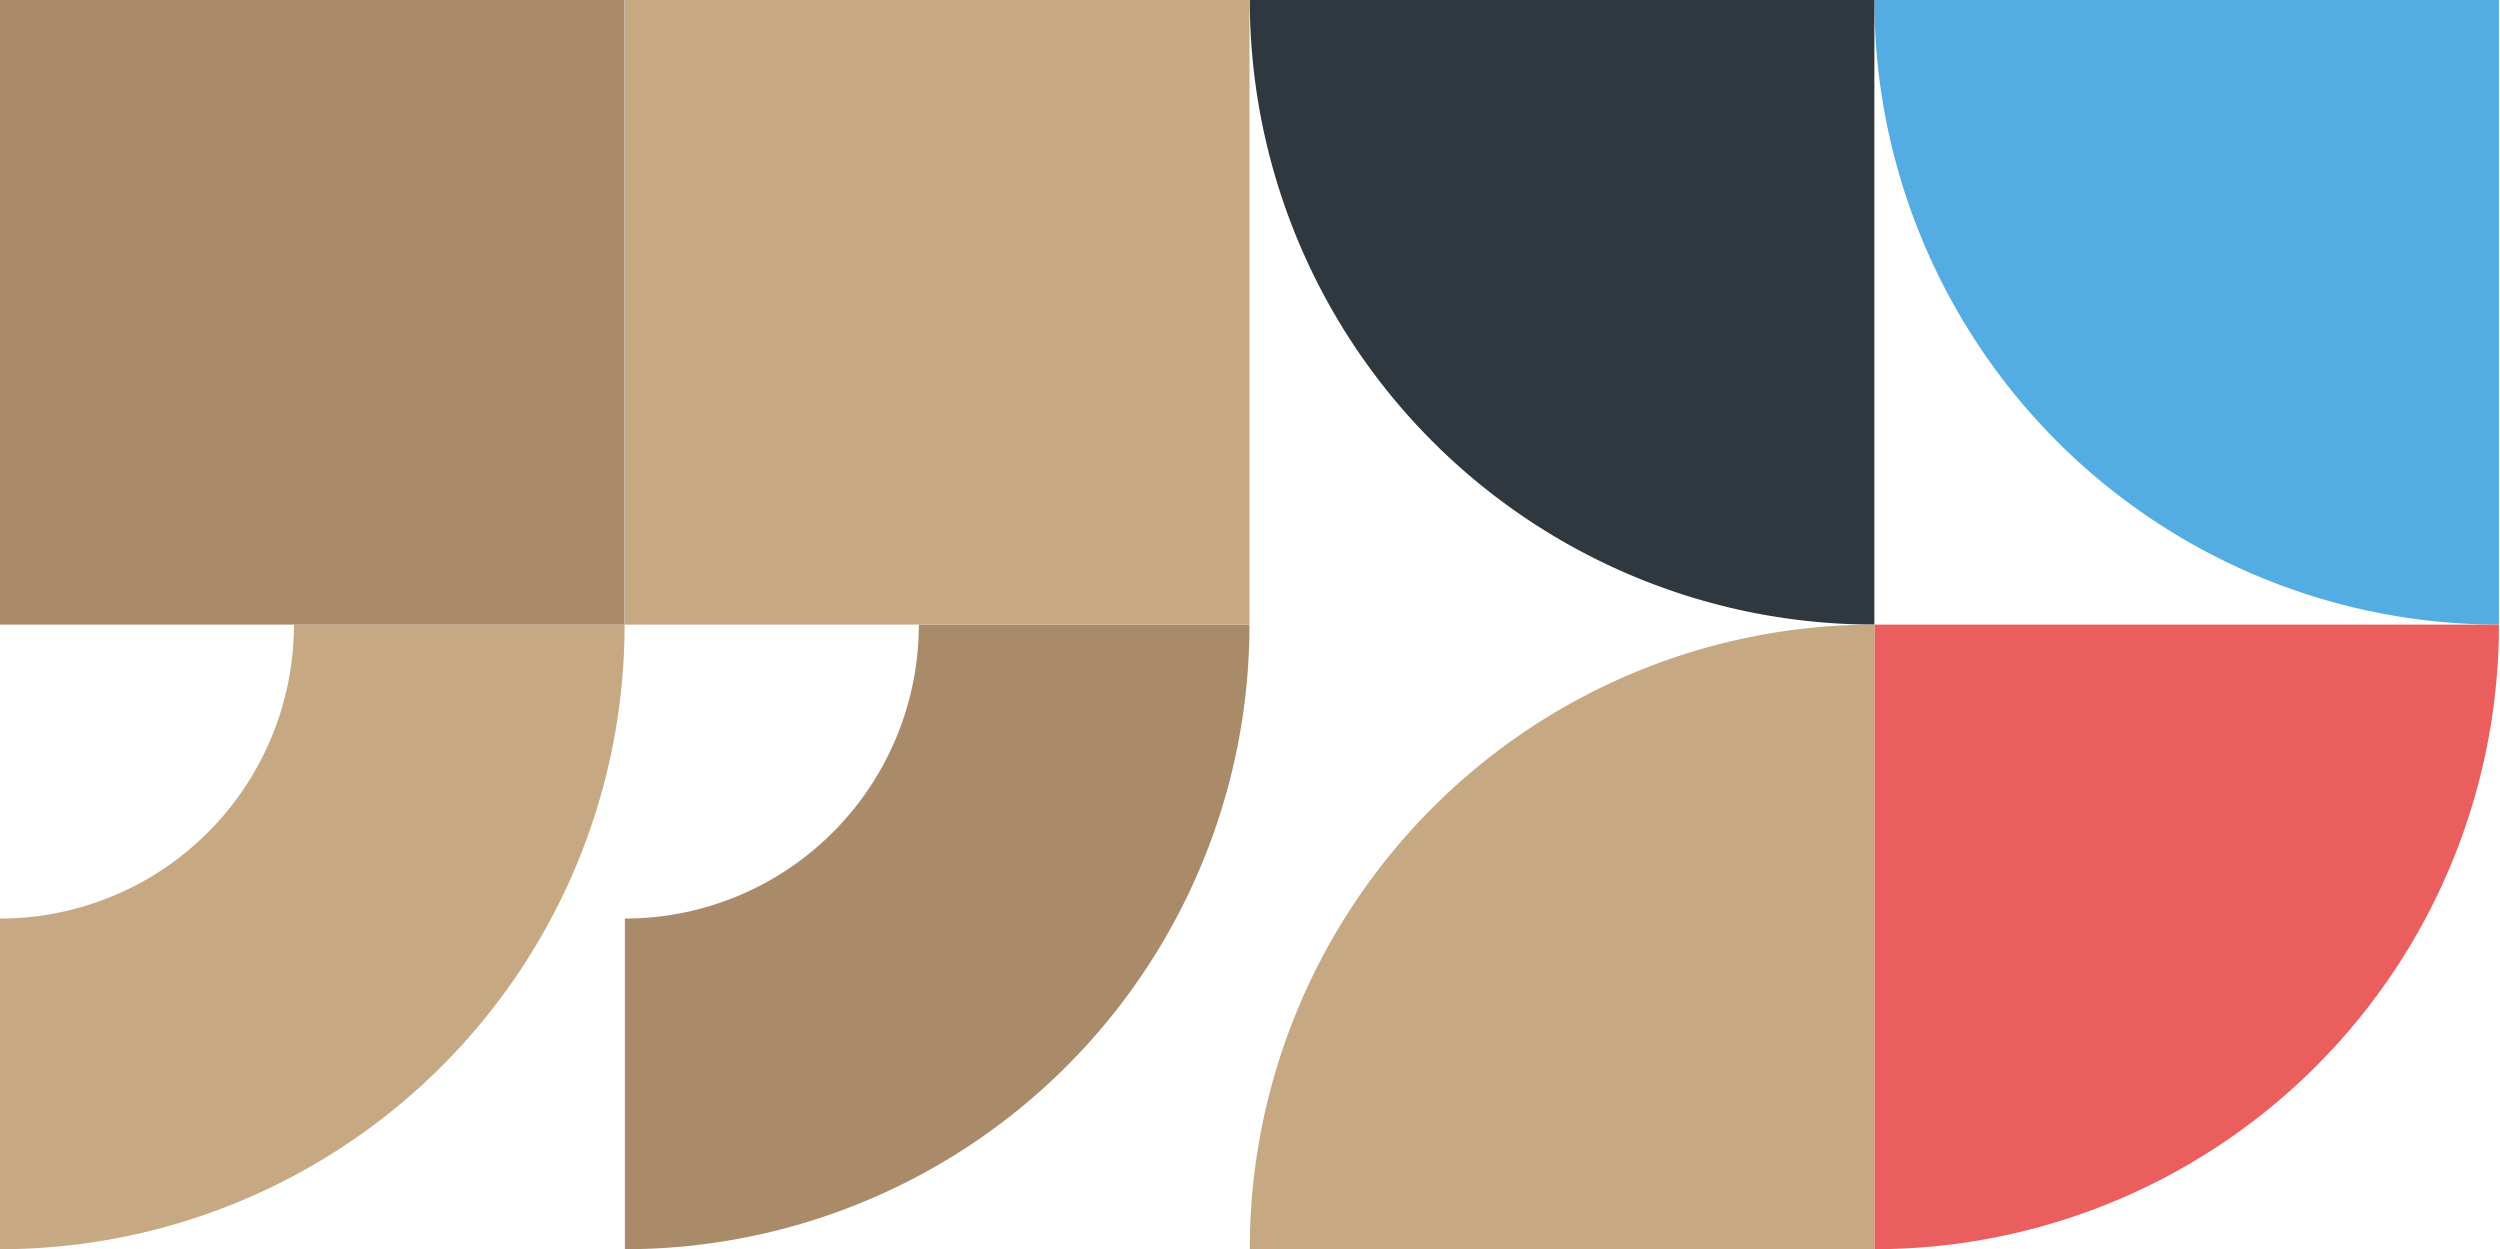
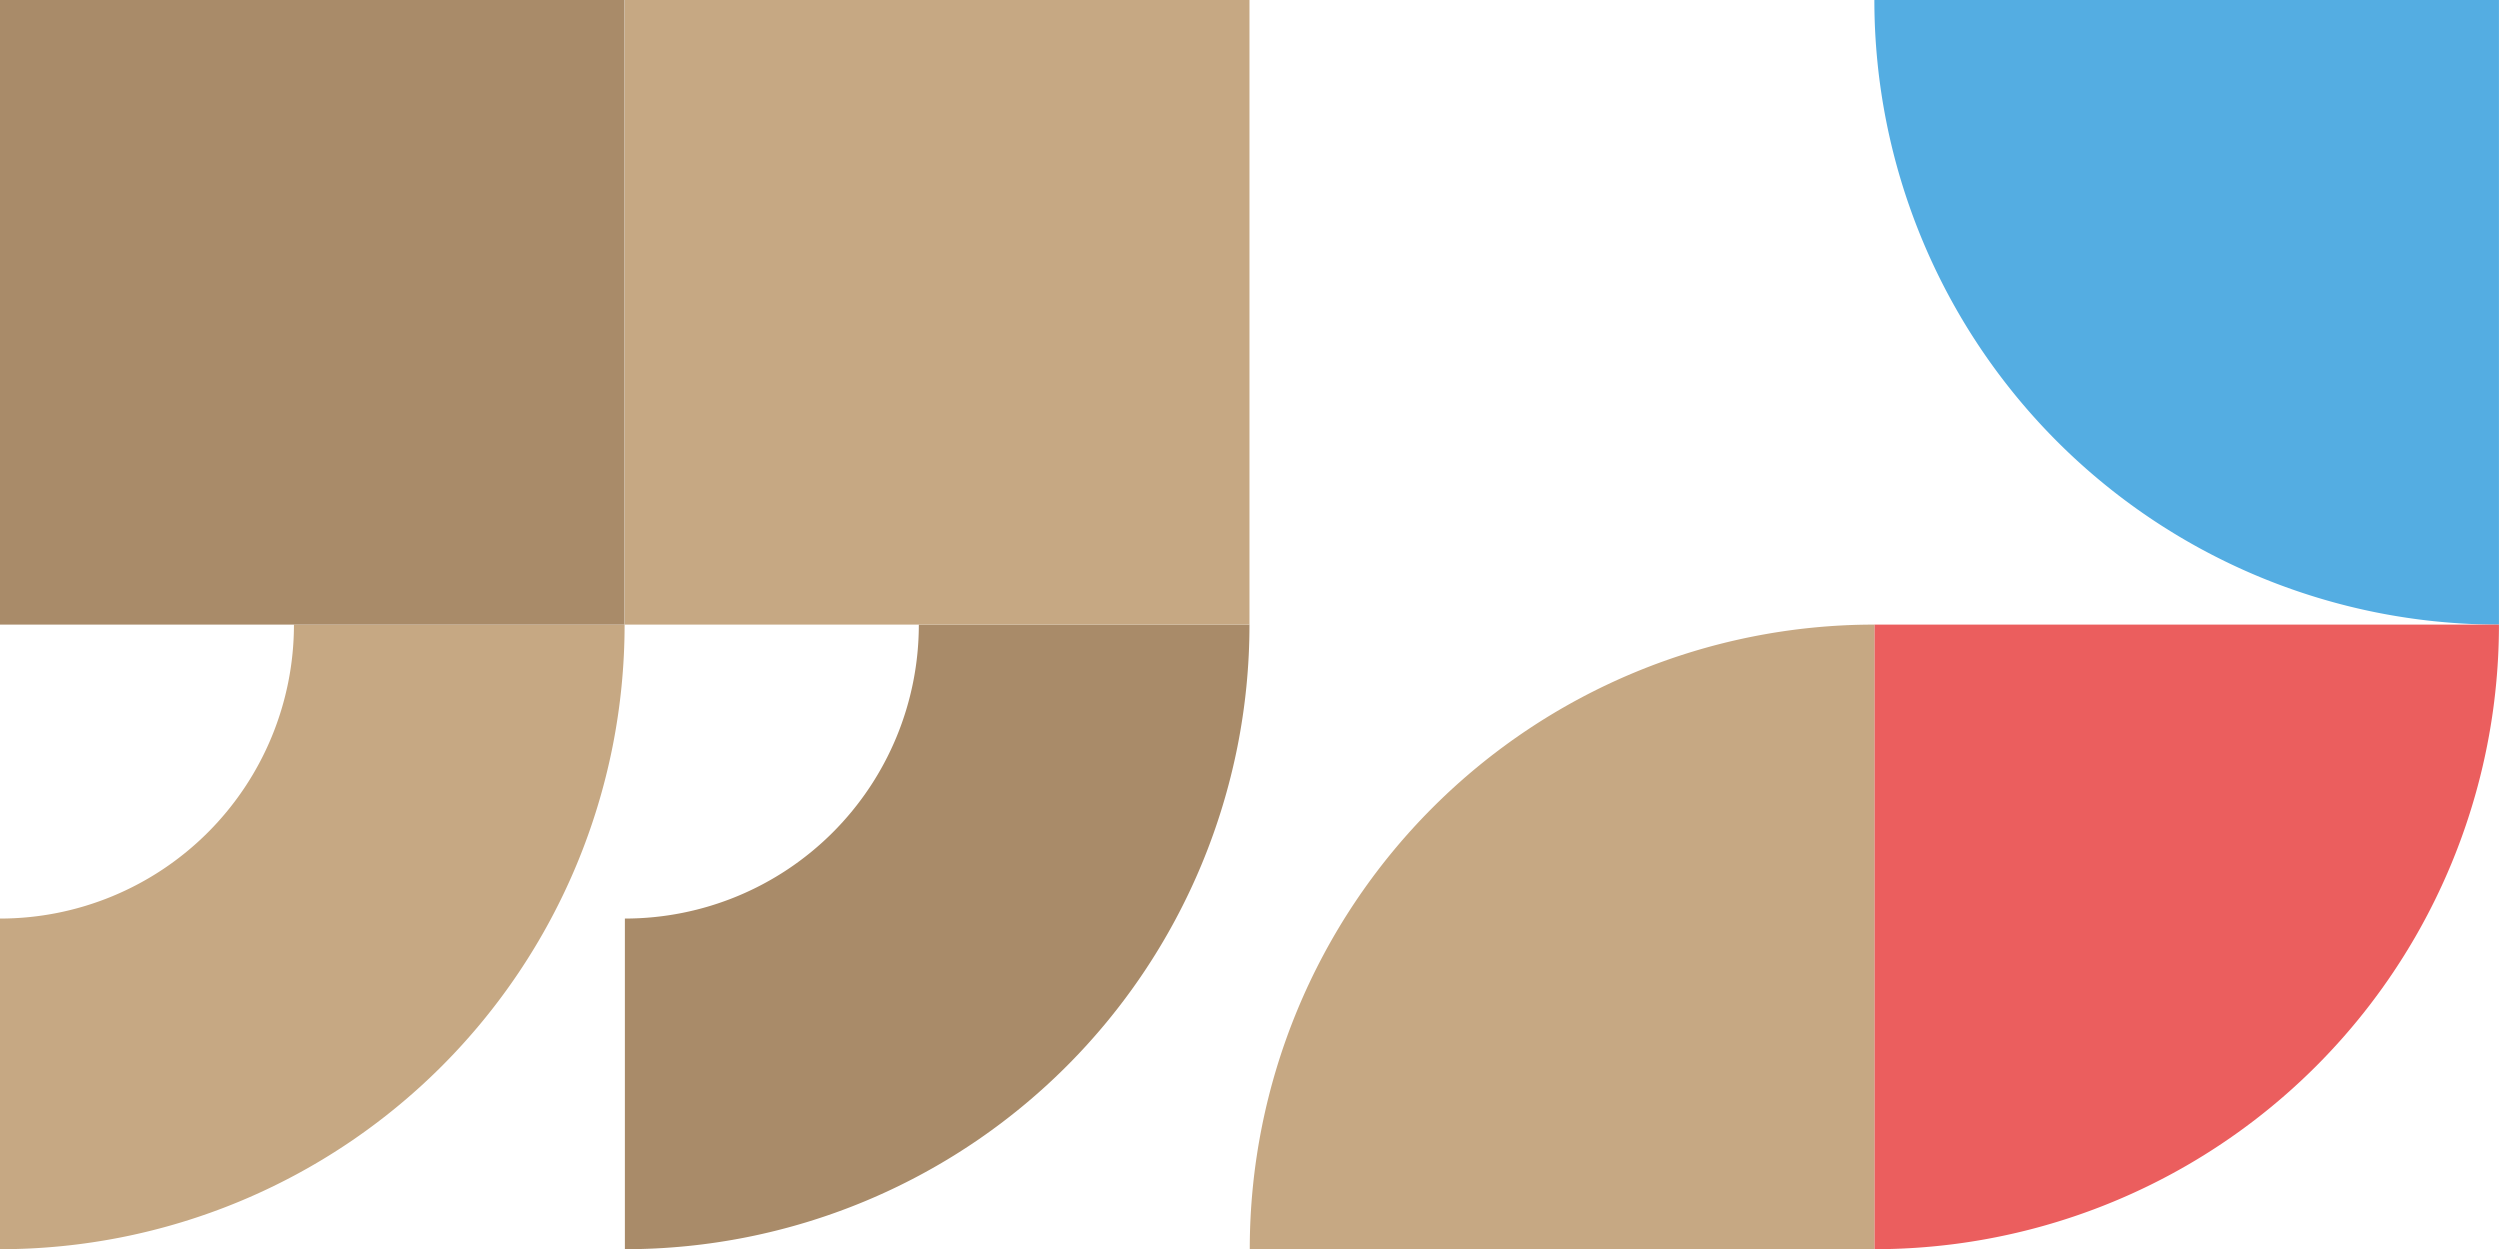
<svg xmlns="http://www.w3.org/2000/svg" width="235" height="117.425" viewBox="0 0 235 117.425">
  <defs>
    <clipPath id="clip-path">
      <rect id="Rectangle_96" data-name="Rectangle 96" width="58.712" height="117.424" fill="none" />
    </clipPath>
  </defs>
  <g id="Group_938" data-name="Group 938" transform="translate(-1099 -2877)">
    <g id="Group_590" data-name="Group 590" transform="translate(267 -287.683)">
      <g id="Group_108" data-name="Group 108" transform="translate(832 3164.684)" clip-path="url(#clip-path)">
        <path id="Path_95" data-name="Path 95" d="M58.712,206.577H27.631A27.631,27.631,0,0,1,0,234.208v31.081a58.712,58.712,0,0,0,58.712-58.712" transform="translate(0 -147.865)" fill="#c6a883" />
        <rect id="Rectangle_95" data-name="Rectangle 95" width="58.712" height="58.712" fill="#a98b69" />
      </g>
      <g id="Group_108-2" data-name="Group 108" transform="translate(890.739 3164.684)" clip-path="url(#clip-path)">
        <path id="Path_95-2" data-name="Path 95" d="M58.712,206.577H27.631A27.631,27.631,0,0,1,0,234.208v31.081a58.712,58.712,0,0,0,58.712-58.712" transform="translate(0 -147.865)" fill="#a98b69" />
        <rect id="Rectangle_95-2" data-name="Rectangle 95" width="58.712" height="58.712" fill="#c6a883" />
      </g>
      <path id="Tracciato_357" data-name="Tracciato 357" d="M0,58.712H0A58.712,58.712,0,0,0,58.712,0H0Z" transform="translate(1066.902 3164.683) rotate(90)" fill="#54ade2" />
-       <path id="Tracciato_358" data-name="Tracciato 358" d="M0,58.712H0A58.712,58.712,0,0,0,58.712,0H0Z" transform="translate(1008.191 3164.683) rotate(90)" fill="#2f373f" />
      <path id="Tracciato_359" data-name="Tracciato 359" d="M0,58.712H58.712A58.712,58.712,0,0,0,0,0H0Z" transform="translate(1066.902 3223.395) rotate(90)" fill="#eb5e5e" />
      <path id="Tracciato_360" data-name="Tracciato 360" d="M58.712,0H0A58.712,58.712,0,0,0,58.712,58.712Z" transform="translate(1008.19 3223.395) rotate(90)" fill="#c6a883" />
-       <path id="Tracciato_392" data-name="Tracciato 392" d="M0,0H117.424V117.424H0Z" transform="translate(1067 3164.684) rotate(90)" fill="none" />
+       <path id="Tracciato_392" data-name="Tracciato 392" d="M0,0H117.424V117.424H0" transform="translate(1067 3164.684) rotate(90)" fill="none" />
    </g>
  </g>
</svg>